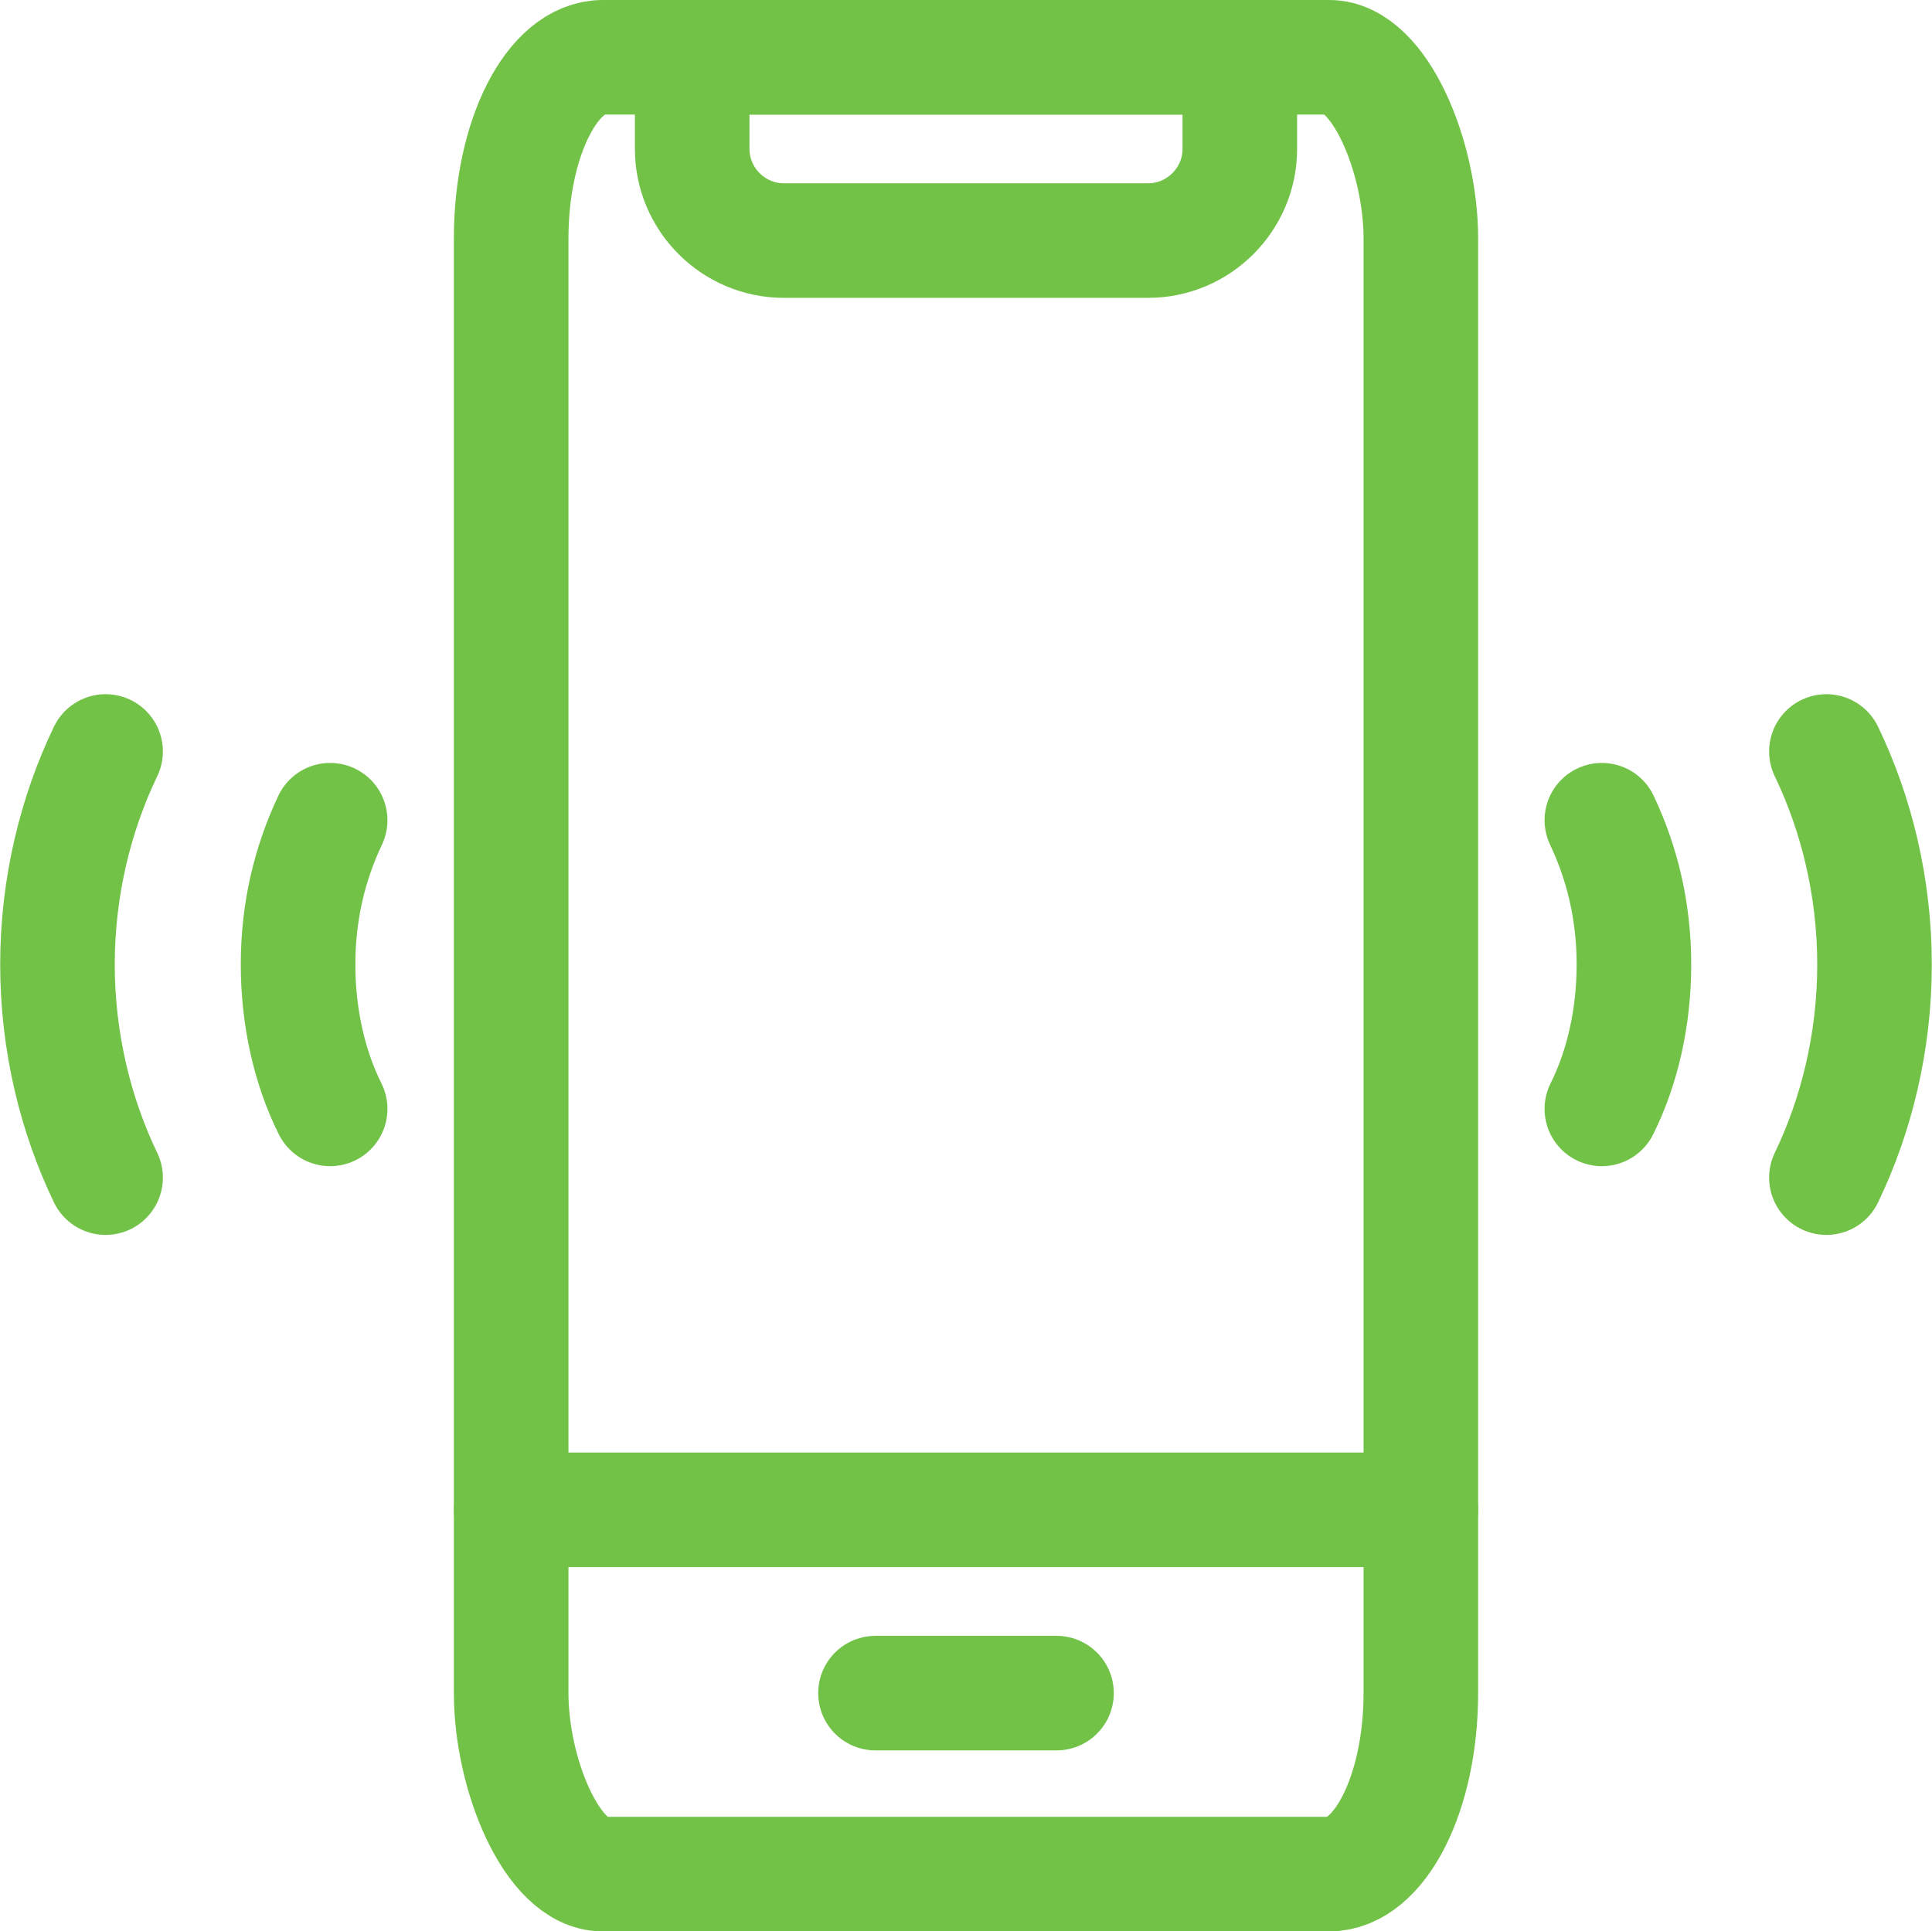
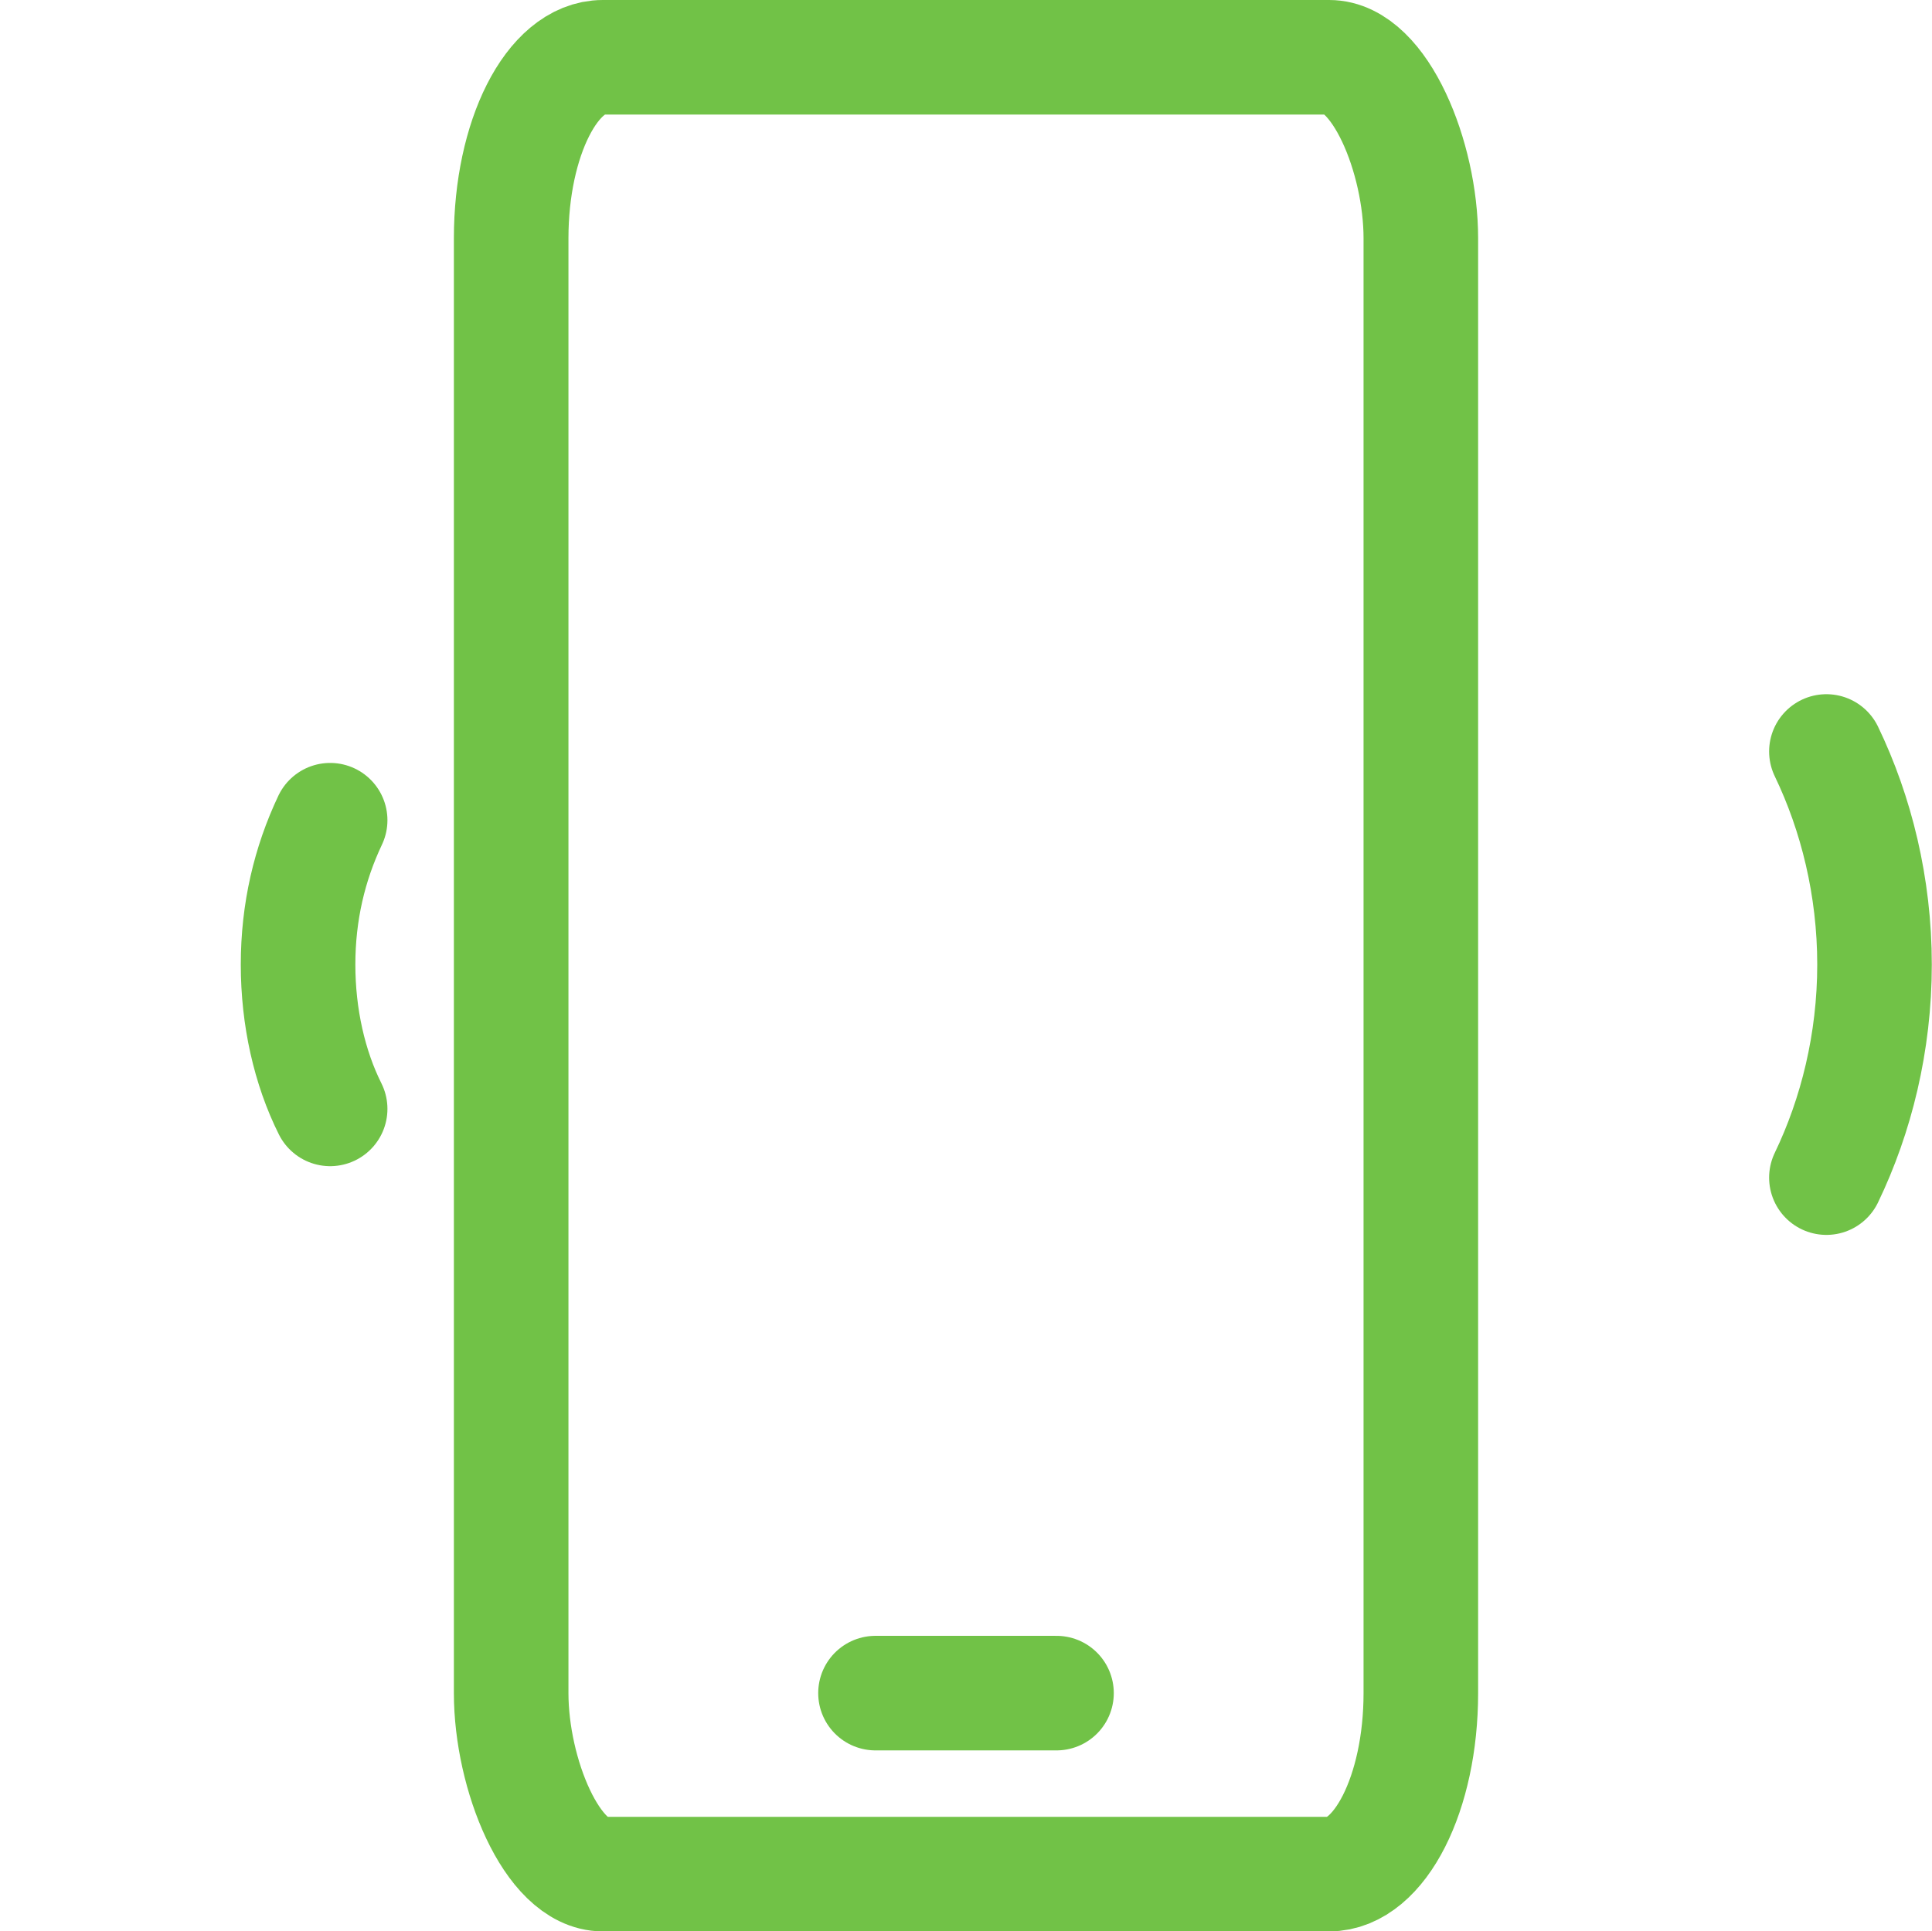
<svg xmlns="http://www.w3.org/2000/svg" xml:space="preserve" width="9.989mm" height="9.987mm" version="1.0" style="shape-rendering:geometricPrecision; text-rendering:geometricPrecision; image-rendering:optimizeQuality; fill-rule:evenodd; clip-rule:evenodd" viewBox="0 0 8.43 8.43">
  <defs>
    <style type="text/css">
   
    .str1 {stroke:#71C247;stroke-width:0.5;stroke-linecap:round;stroke-linejoin:round;stroke-miterlimit:22.926}
    .str0 {stroke:#71C247;stroke-width:0.5;stroke-linecap:round;stroke-linejoin:round;stroke-miterlimit:22.926}
    .fil0 {fill:none}
   
  </style>
  </defs>
  <g id="Warstwa_x0020_1">
-     <path class="fil0 str0" d="M3.03 0.25l2.38 0 0 0.4c0,0.22 -0.18,0.4 -0.4,0.4l-1.59 0c-0.22,0 -0.4,-0.18 -0.4,-0.4l0 -0.4z" />
    <g id="_2049318767008">
      <path class="fil0 str1" d="M7.97 3.28c0.13,0.27 0.21,0.59 0.21,0.93 0,0.34 -0.08,0.66 -0.21,0.93" />
-       <path class="fil0 str1" d="M6.99 3.58c0.09,0.19 0.14,0.4 0.14,0.63 0,0.23 -0.05,0.45 -0.14,0.63" />
    </g>
    <rect class="fil0 str0" x="2.23" y="0.25" width="3.97" height="7.93" rx="0.4" ry="0.79" />
    <line class="fil0 str0" x1="3.82" y1="7.39" x2="4.61" y2="7.39" />
-     <line class="fil0 str0" x1="2.23" y1="6.59" x2="6.2" y2="6.59" />
    <g id="_2049318765280">
-       <path class="fil0 str1" d="M0.46 3.28c-0.13,0.27 -0.21,0.59 -0.21,0.93 0,0.34 0.08,0.66 0.21,0.93" />
      <path class="fil0 str1" d="M1.44 3.58c-0.09,0.19 -0.14,0.4 -0.14,0.63 0,0.23 0.05,0.45 0.14,0.63" />
    </g>
  </g>
</svg>